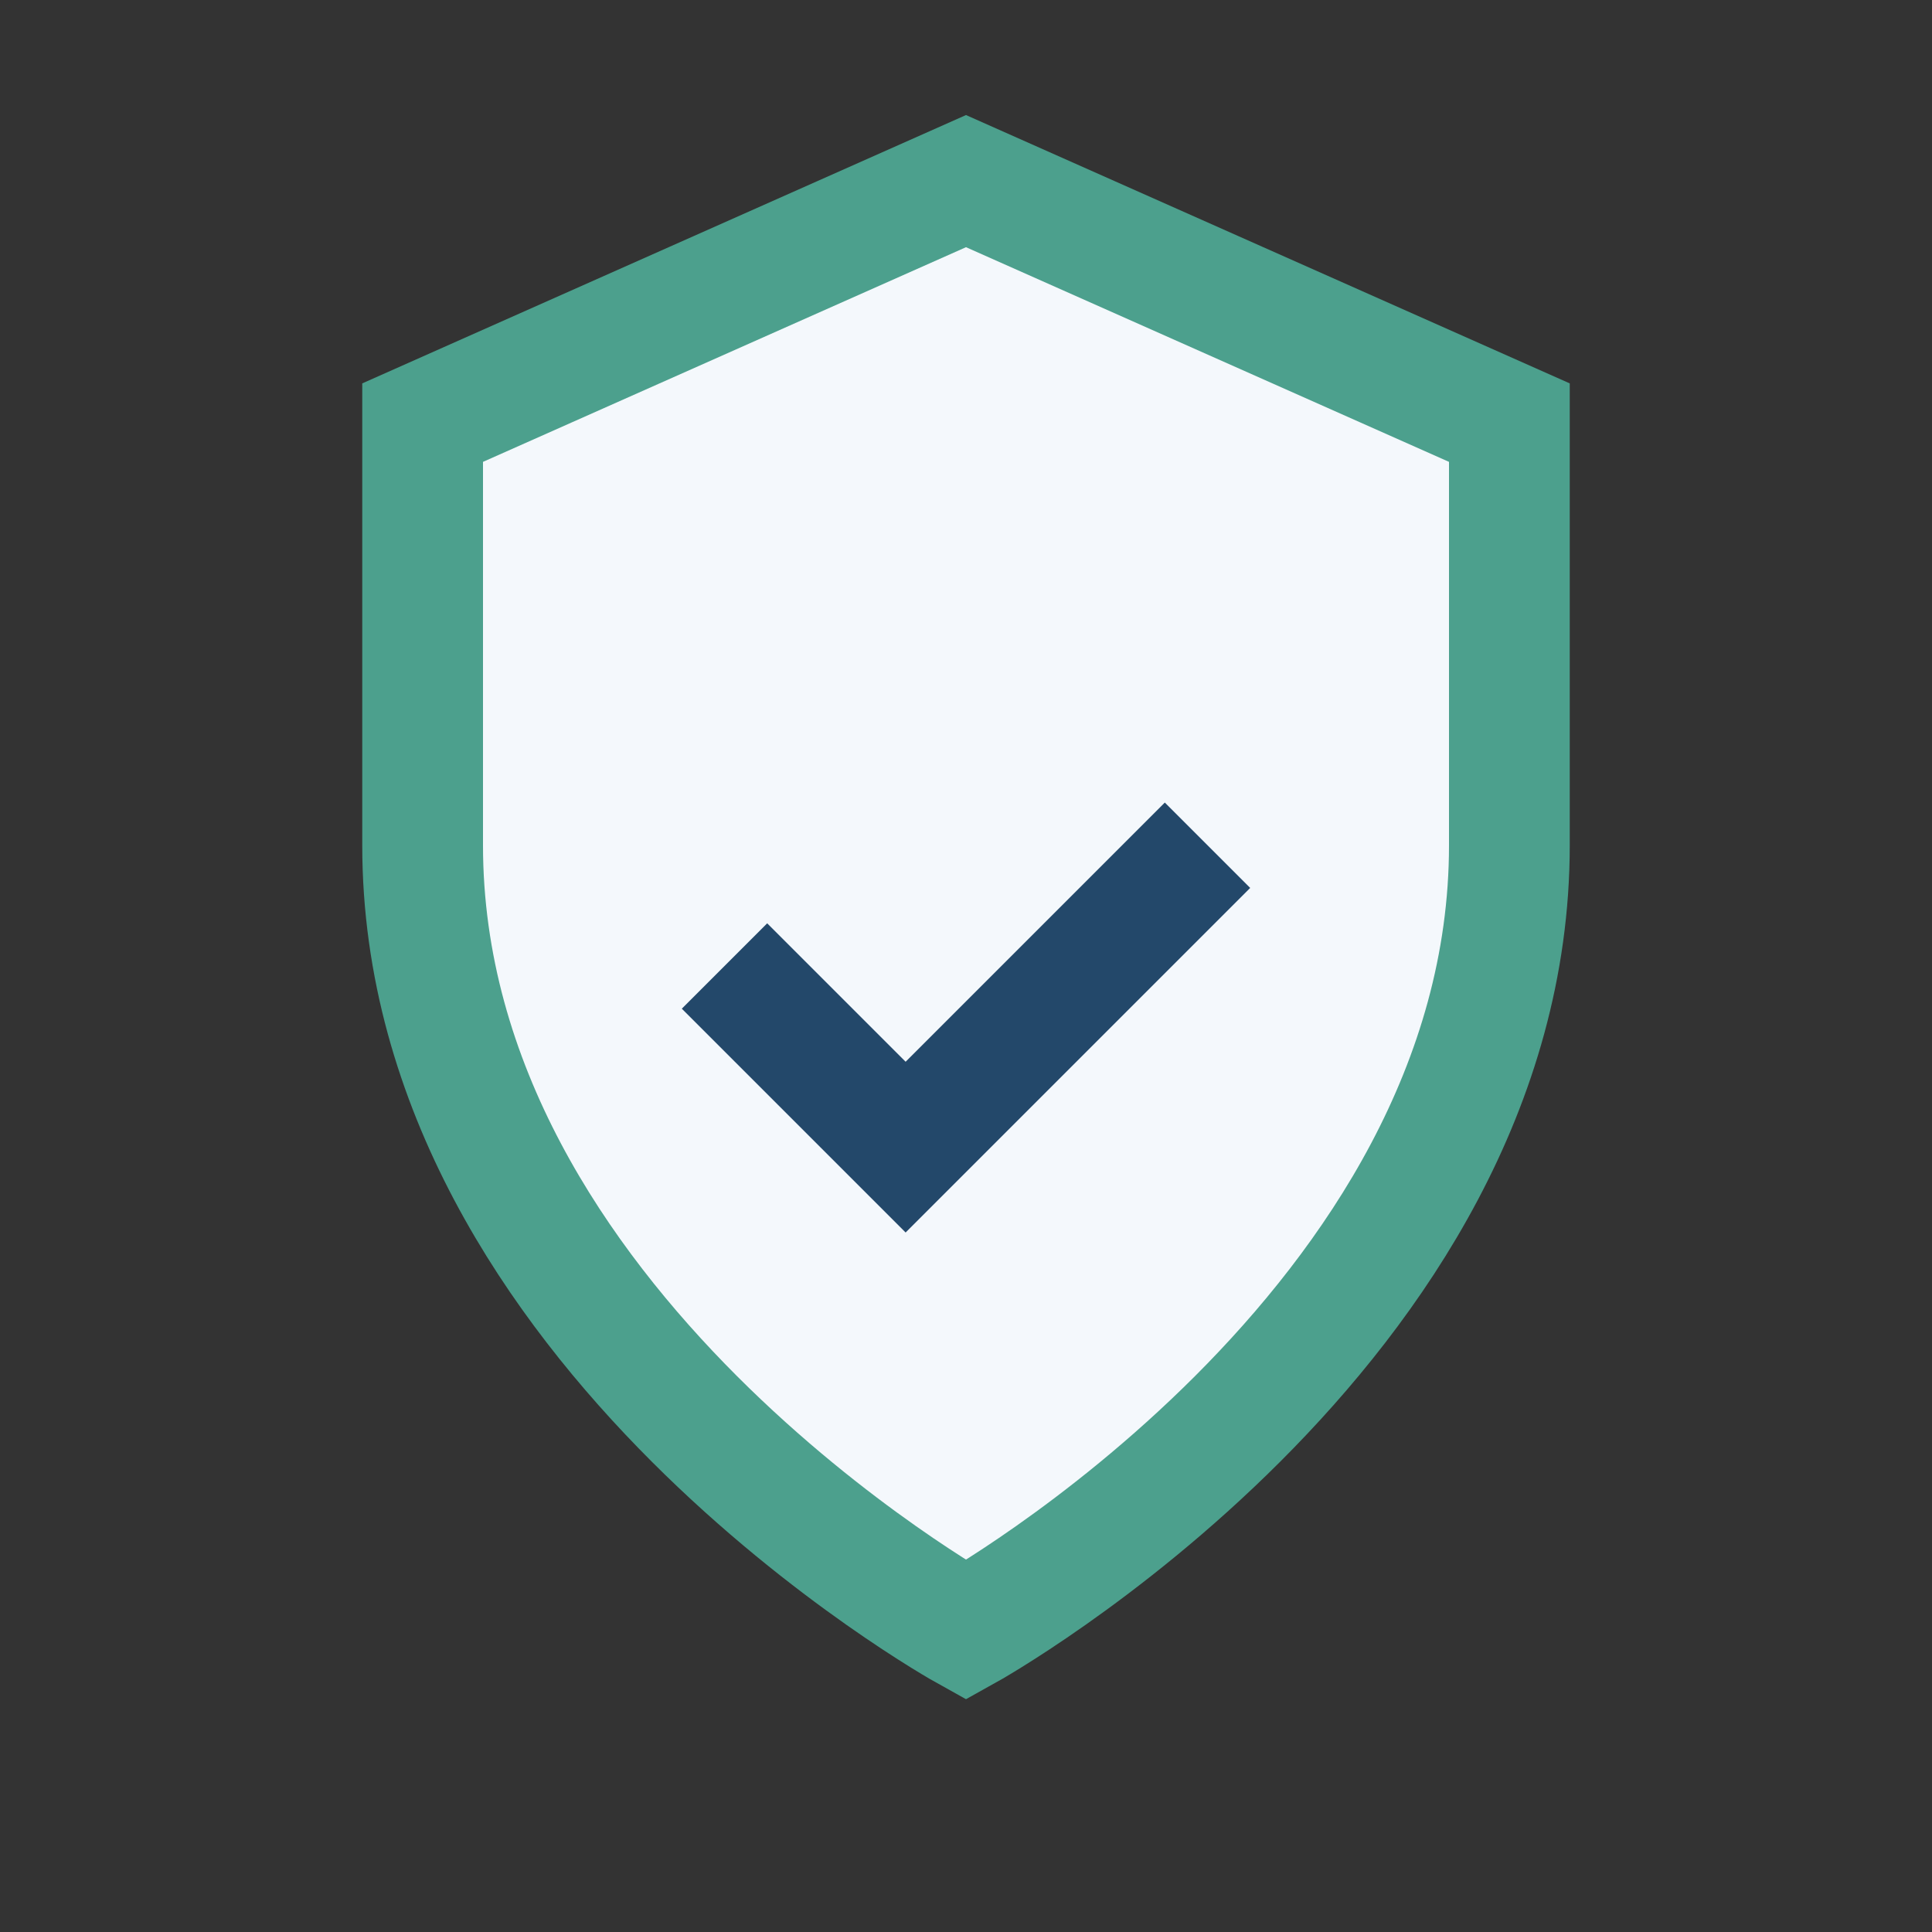
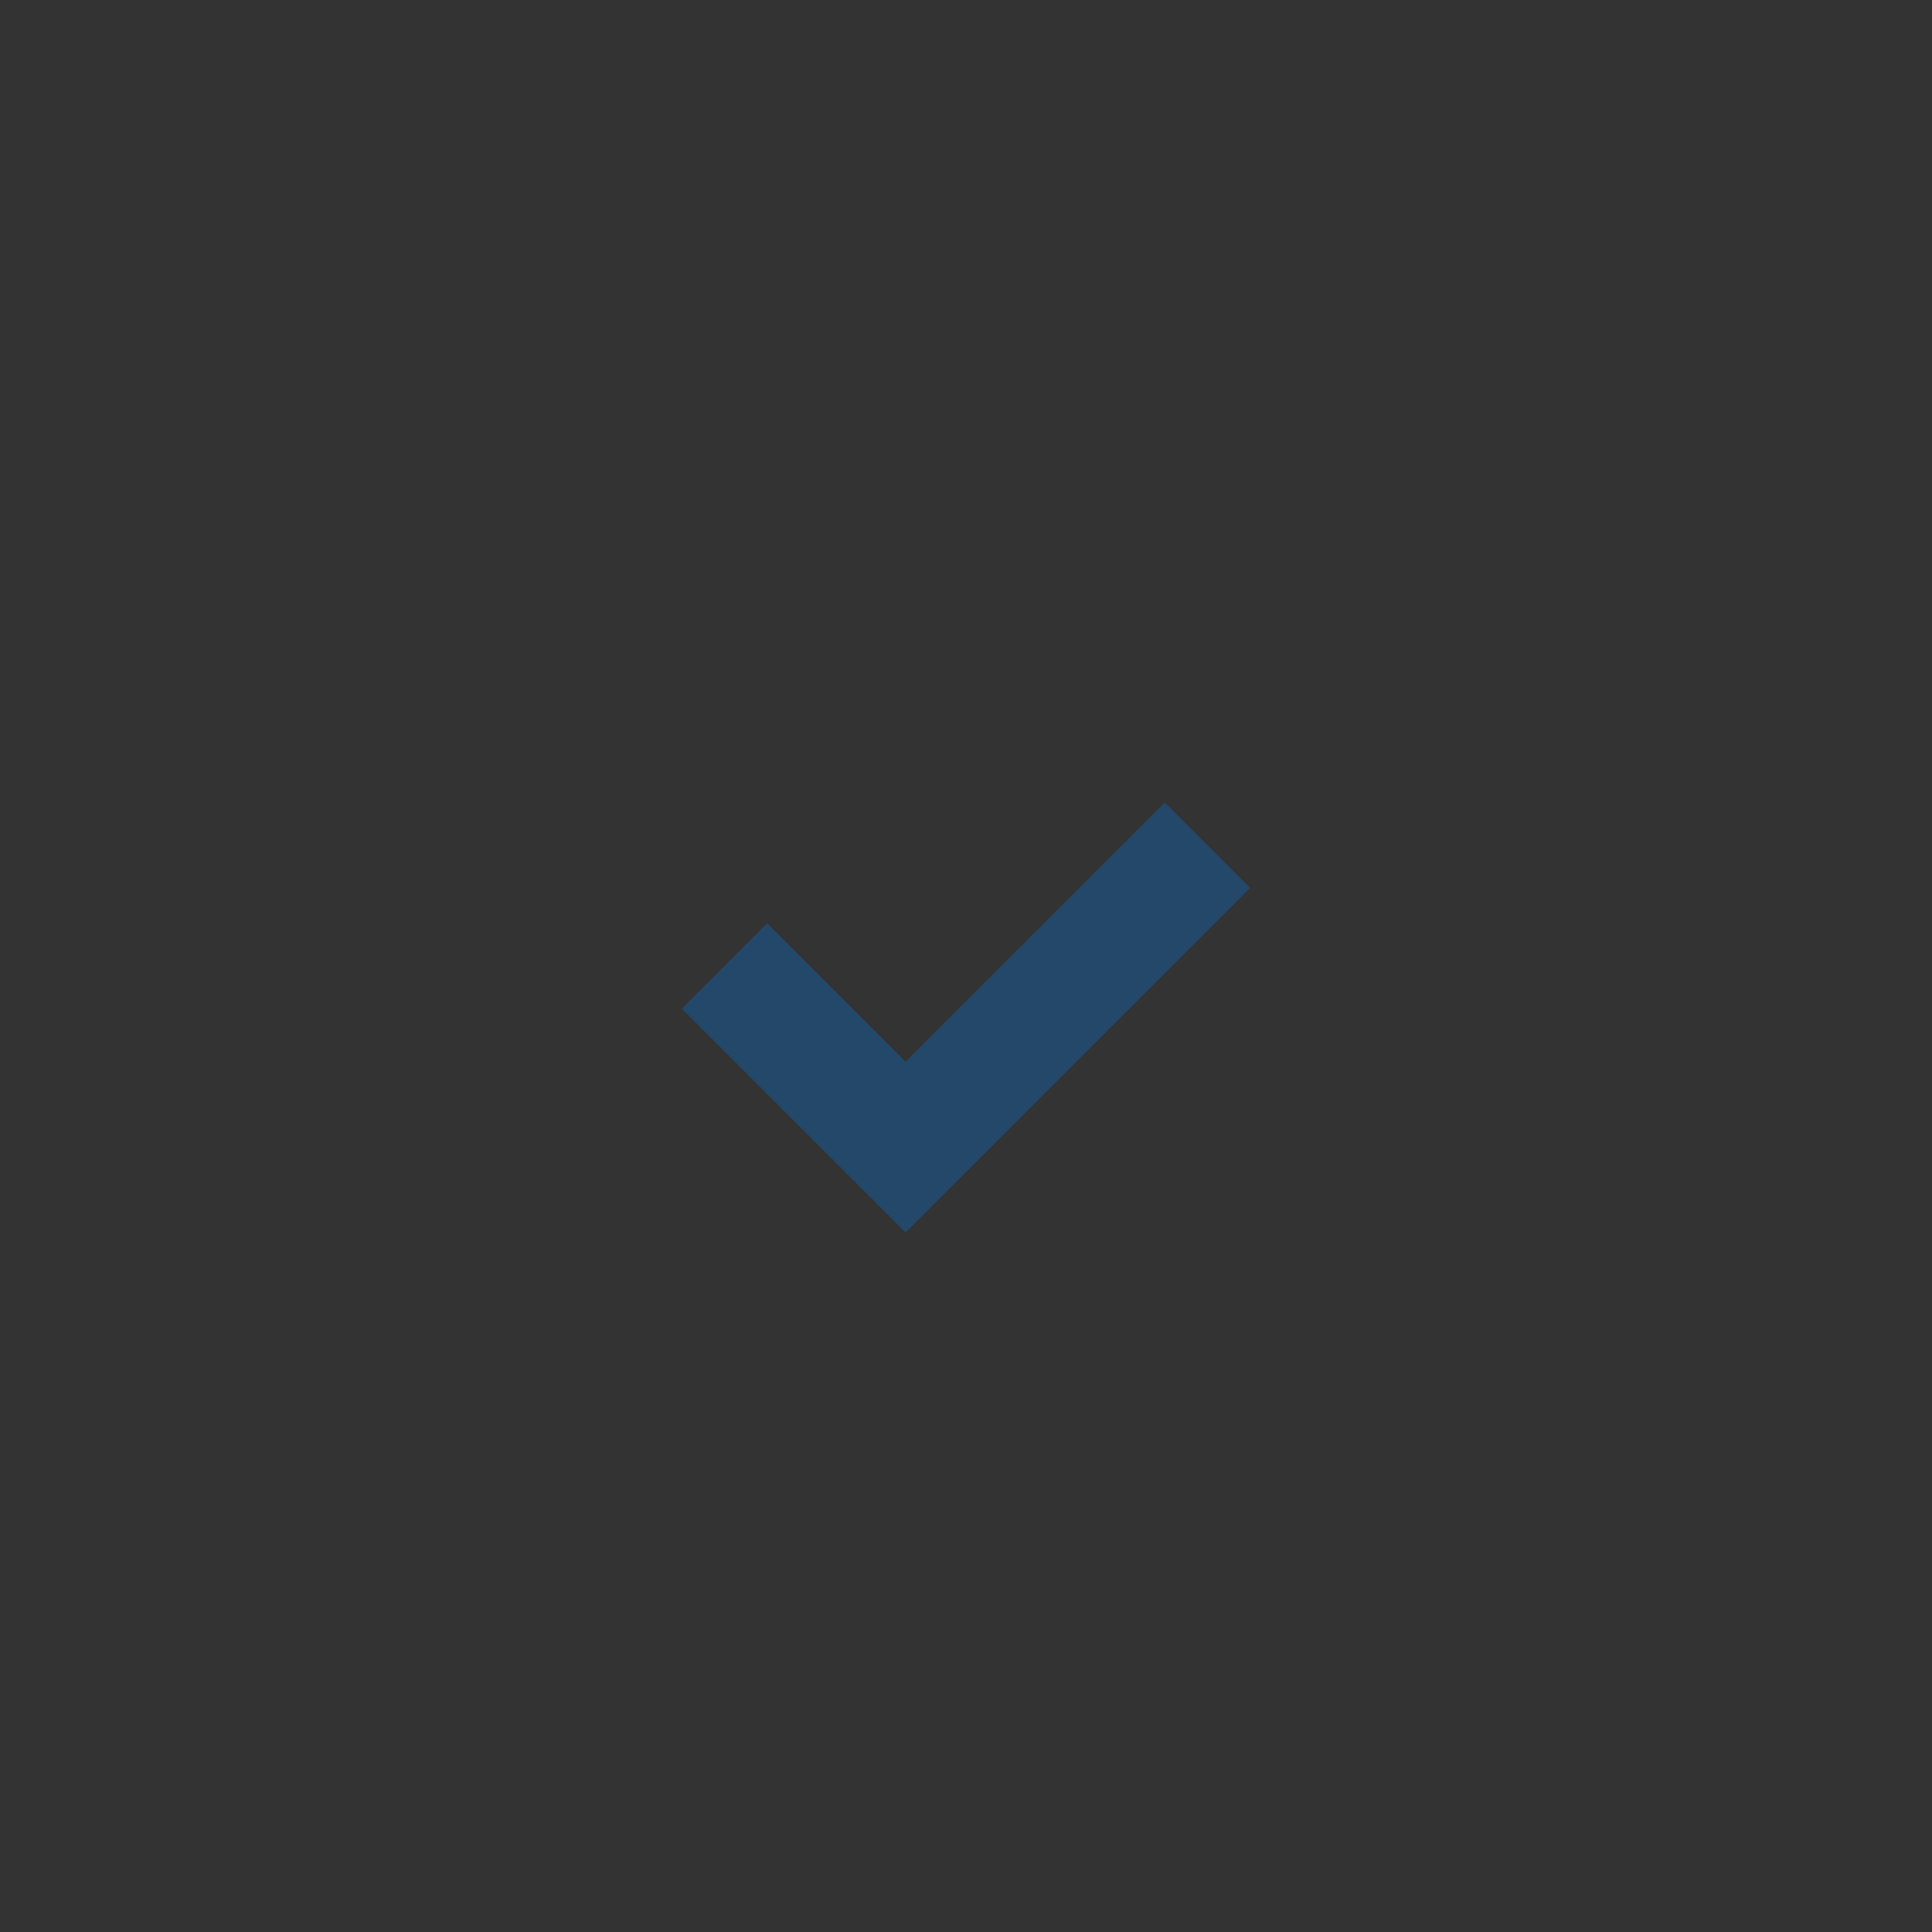
<svg xmlns="http://www.w3.org/2000/svg" width="32" height="32" viewBox="0 0 32 32">
  <rect x="0" y="0" width="32" height="32" fill="#333333" stroke="none" />
-   <path d="M16 27s9-5 9-13V7L16 3 7 7v7c0 8 9 13 9 13z" fill="#F4F8FC" stroke="#4CA08D" stroke-width="2" />
  <path d="M12 16l3 3 5-5" stroke="#23486A" stroke-width="2" fill="none" />
</svg>